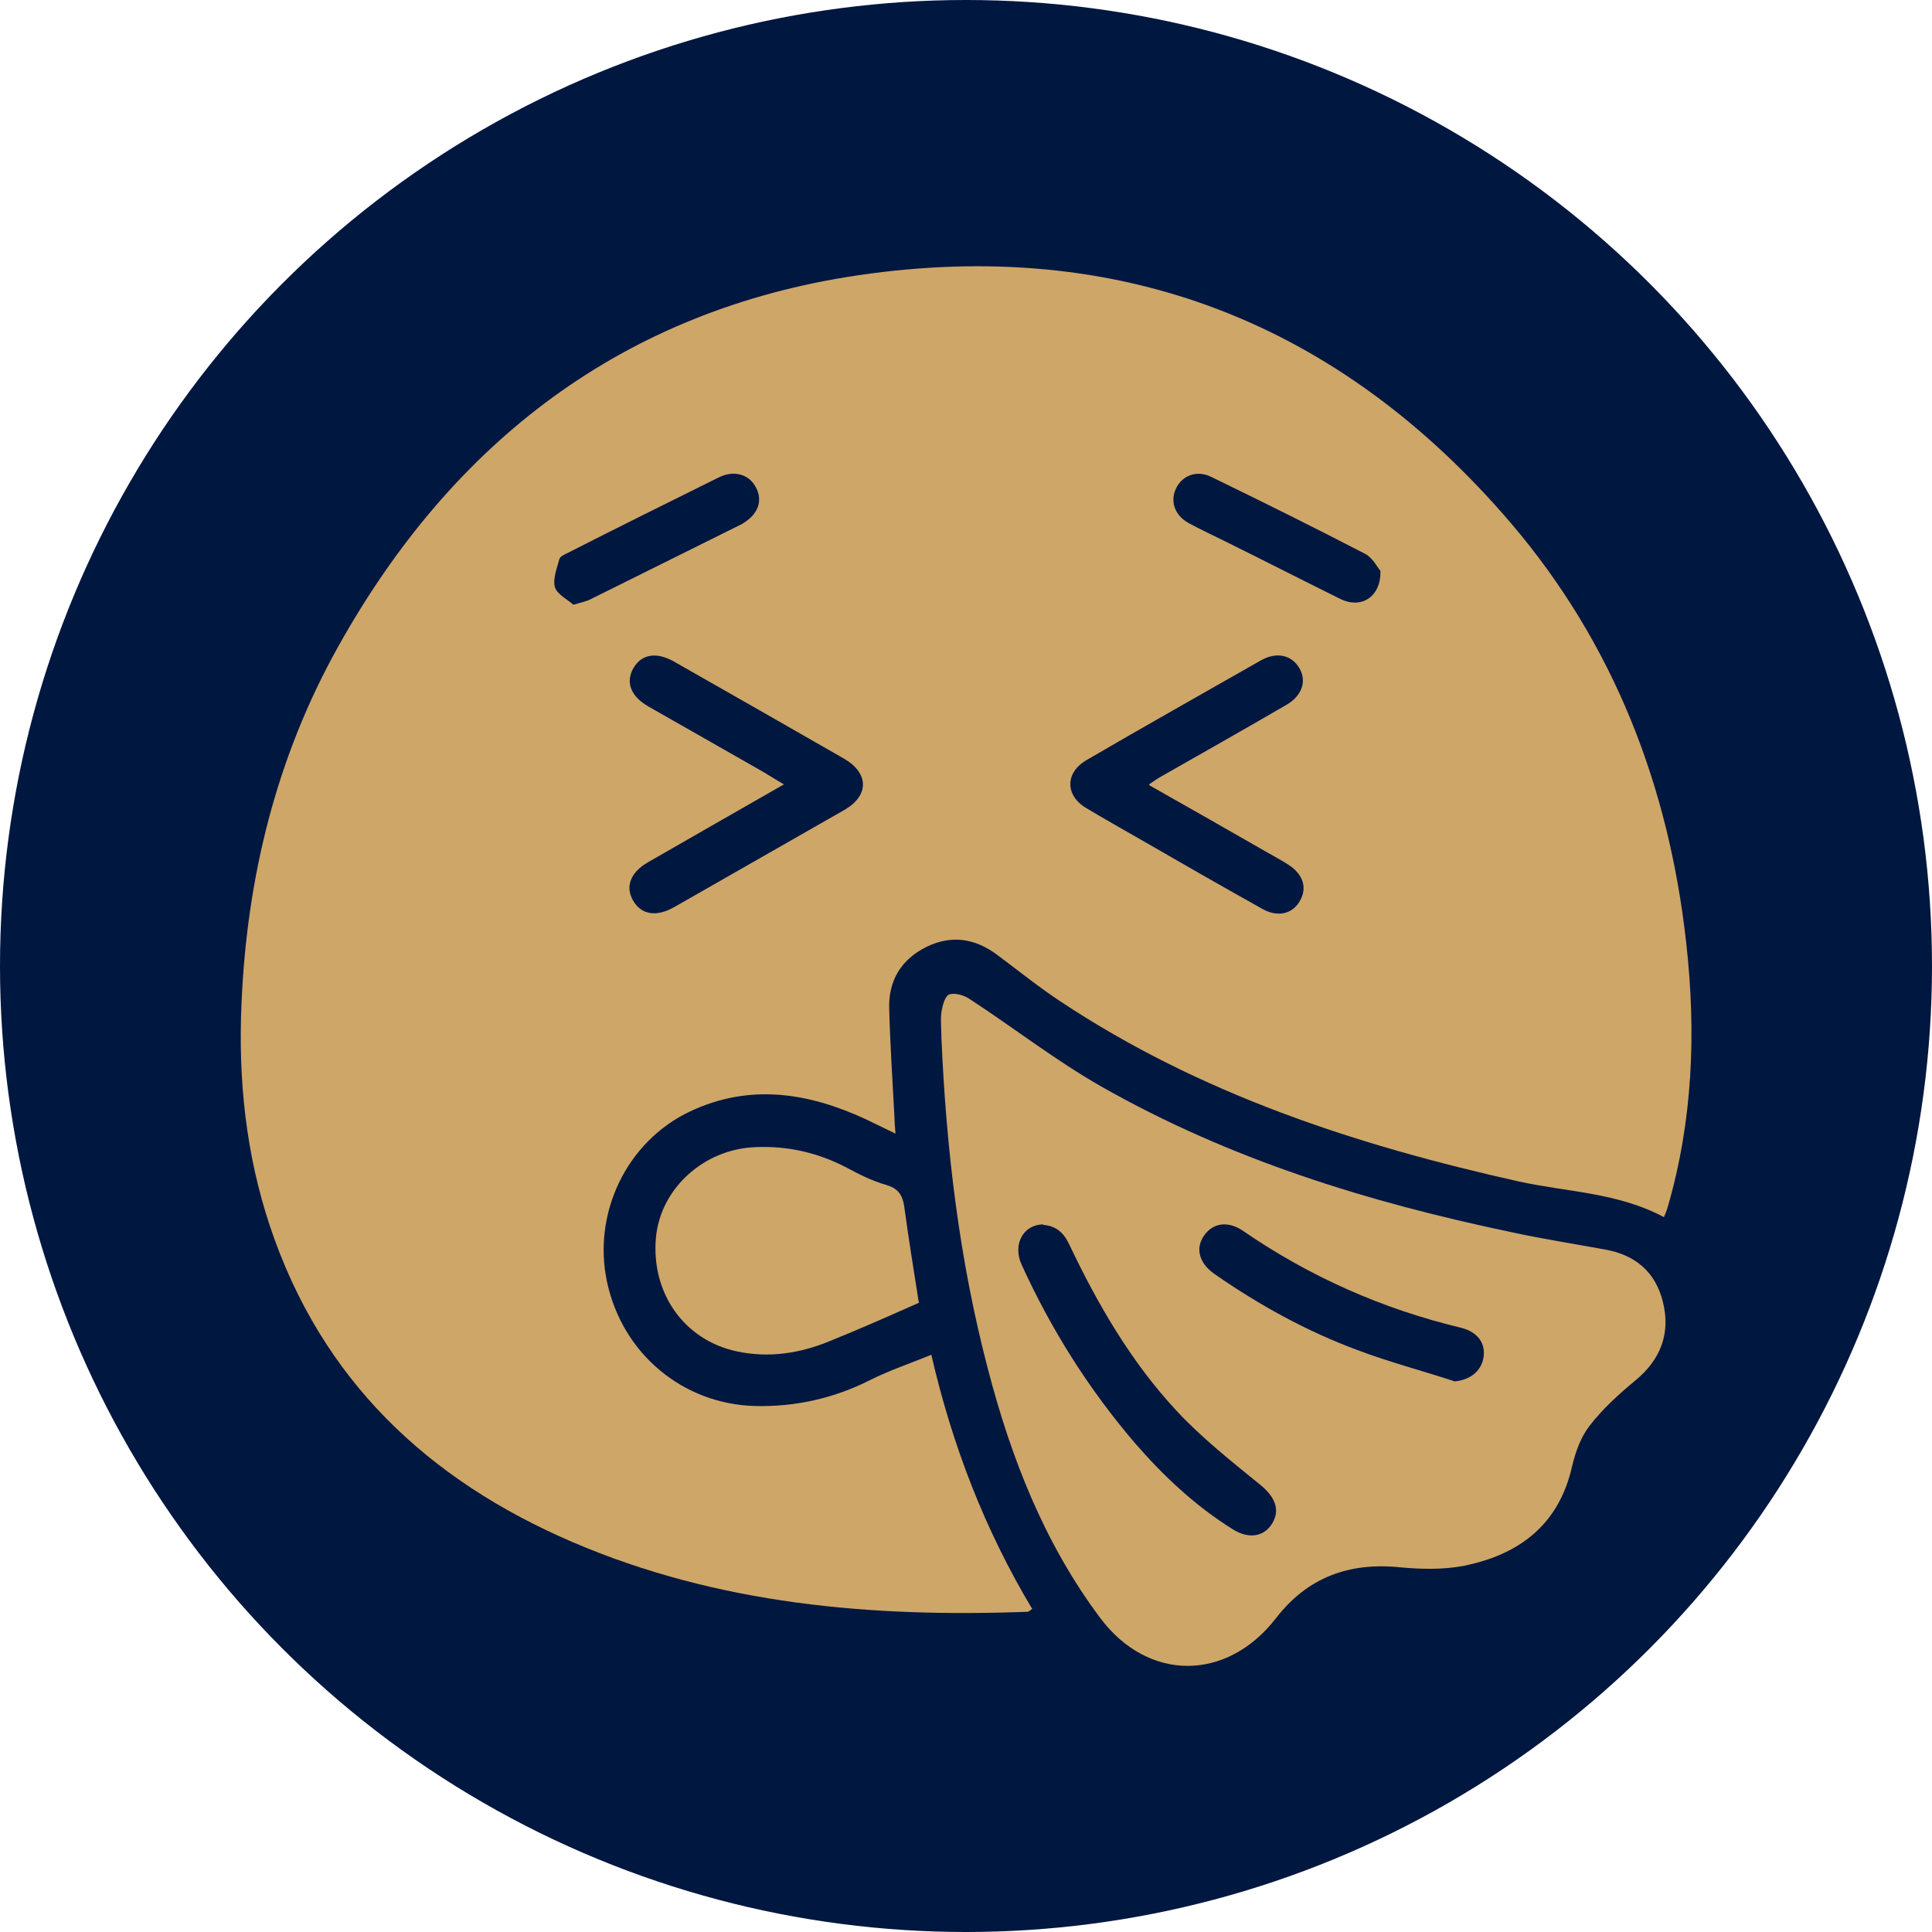
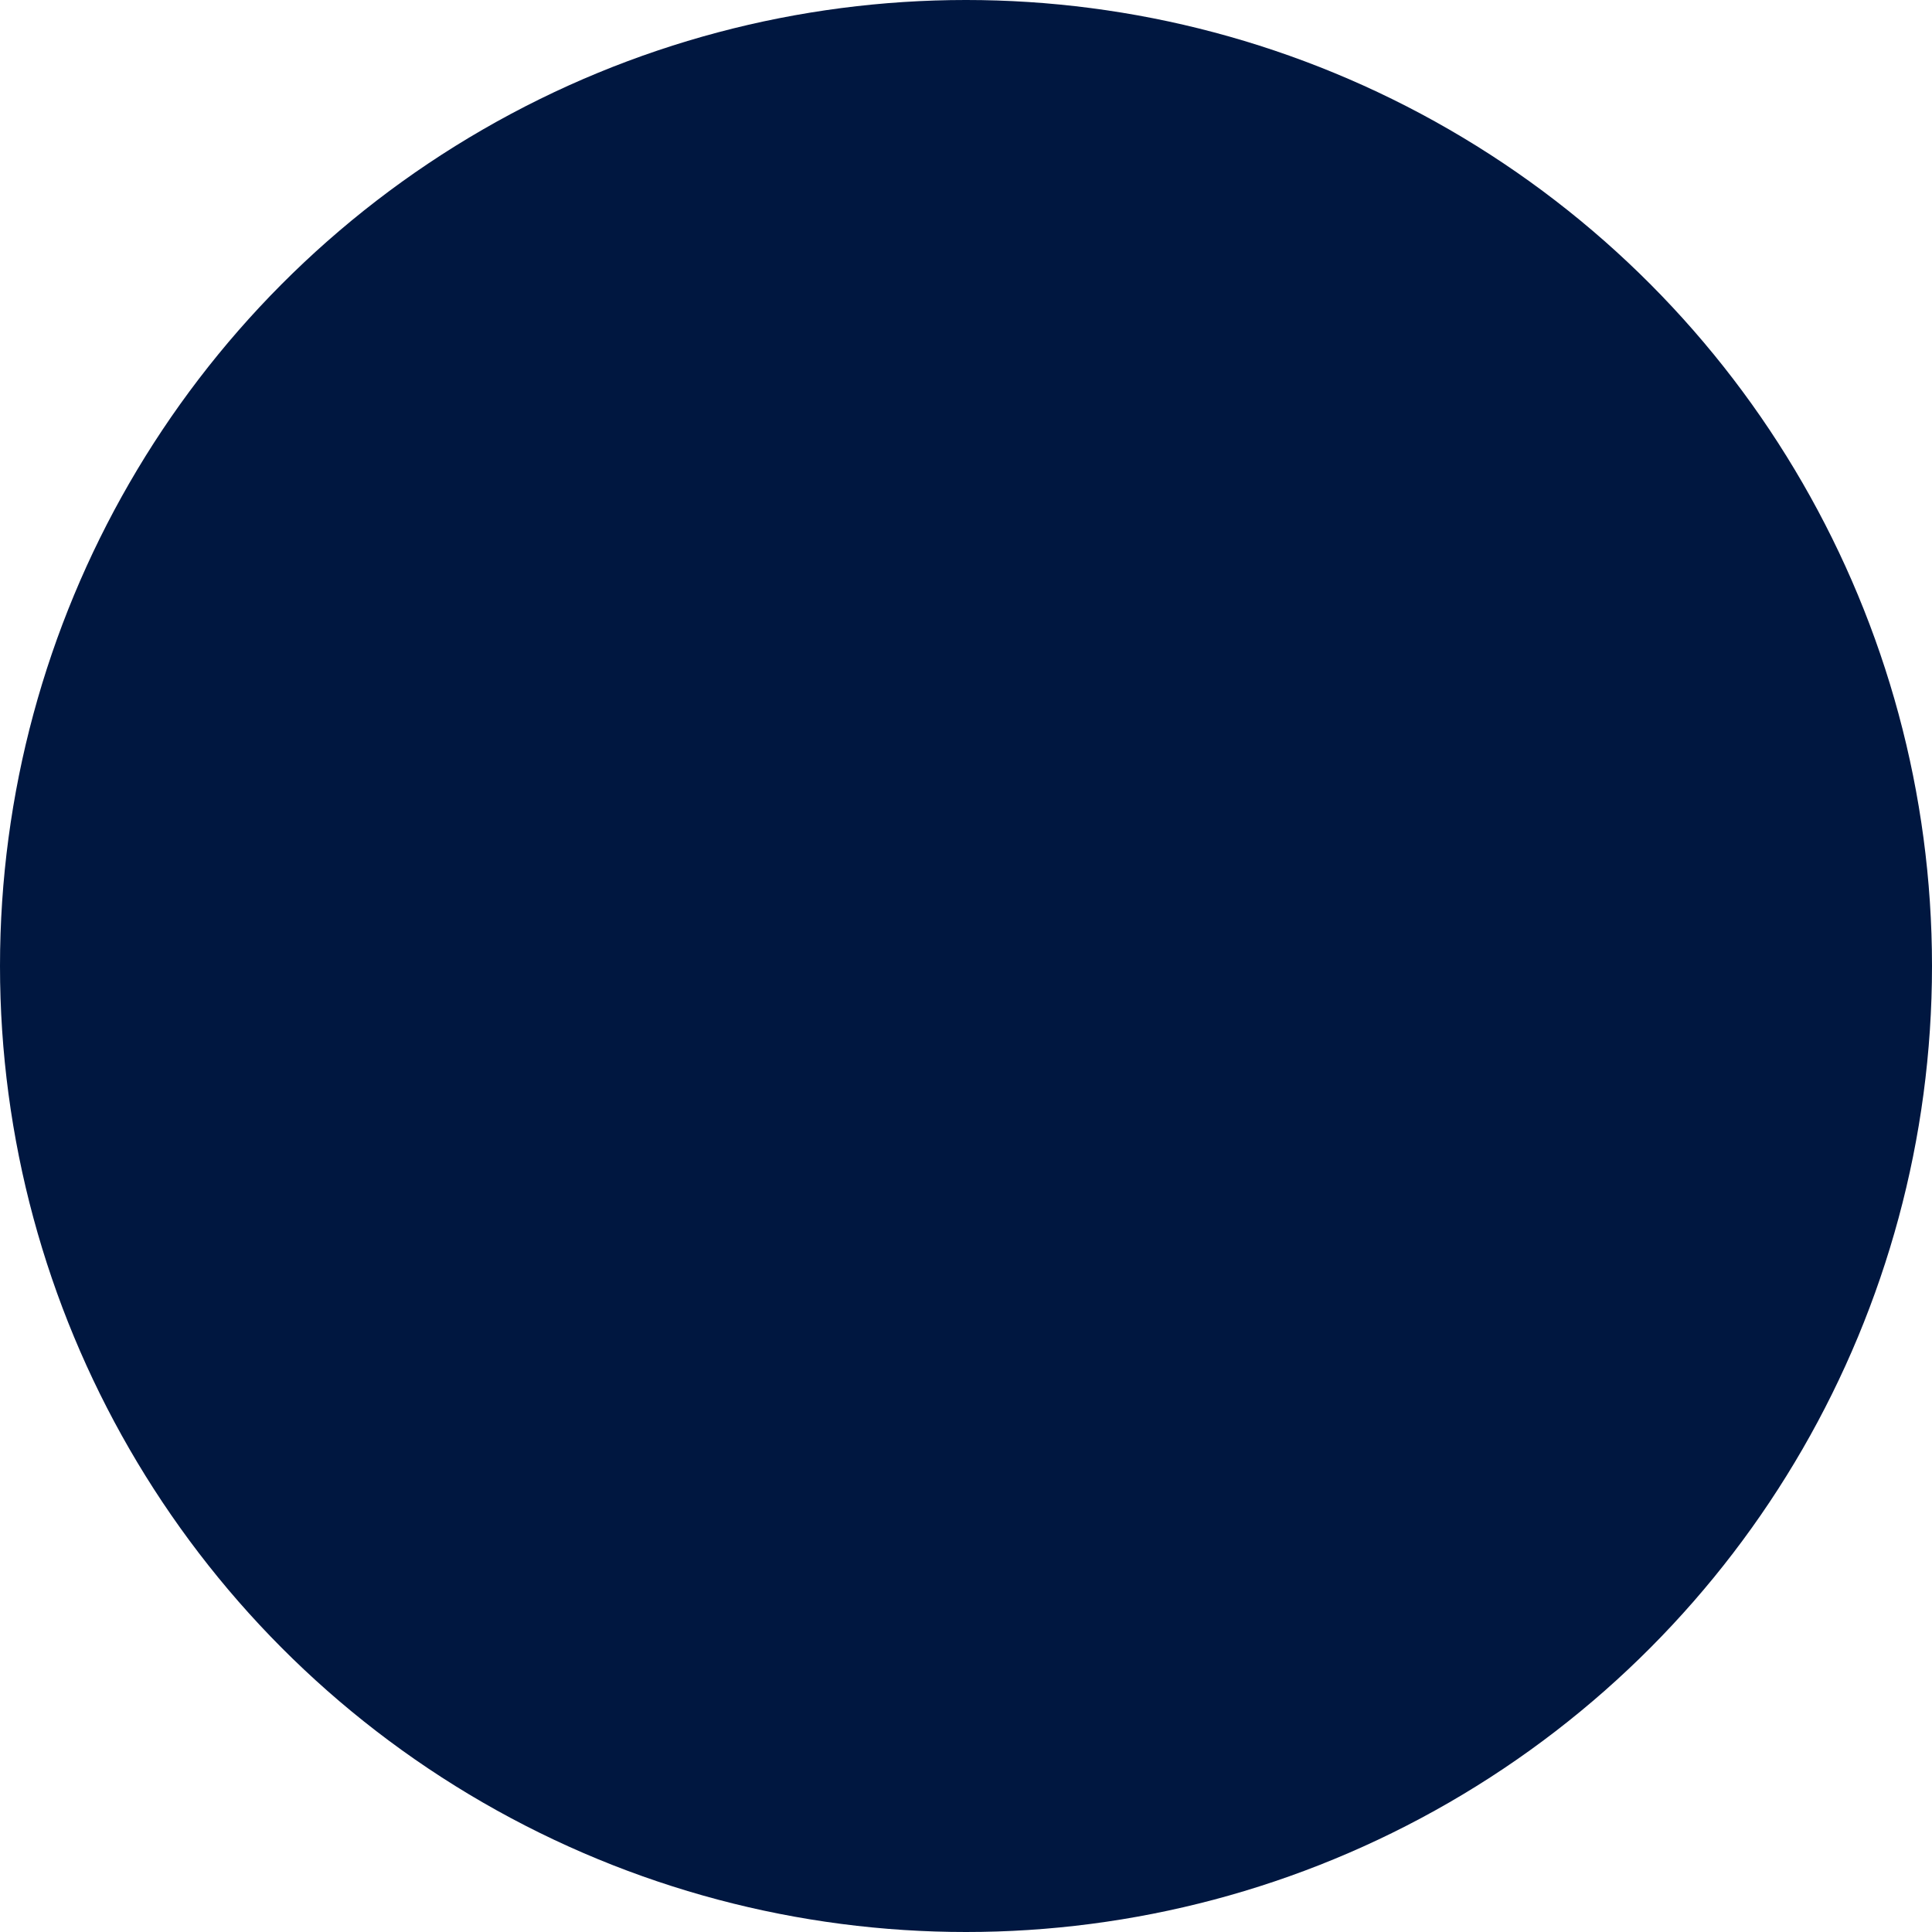
<svg xmlns="http://www.w3.org/2000/svg" viewBox="0 0 40 40" data-name="Layer 1" id="Layer_1">
  <defs>
    <style>
      .cls-1 {
        fill: #cea668;
      }

      .cls-2 {
        fill: #001740;
      }
    </style>
  </defs>
  <circle r="20" cy="20" cx="20" class="cls-2" />
  <g>
-     <path d="m19.28,28.04c.44,1.91,1.12,3.65,2.09,5.27-.04.03-.06.05-.09.06-3.23.12-6.41-.15-9.42-1.44-3.01-1.29-5.21-3.37-6.27-6.54-.5-1.5-.66-3.04-.59-4.61.11-2.61.72-5.1,2-7.39,2.37-4.25,5.91-6.97,10.76-7.69,5.42-.8,9.97.97,13.53,5.14,2.12,2.49,3.26,5.43,3.62,8.67.21,1.86.14,3.7-.39,5.51-.02.06-.04.11-.07.18-.95-.51-2.01-.52-3.01-.74-3.36-.75-6.6-1.81-9.49-3.73-.44-.29-.86-.63-1.29-.95-.46-.35-.95-.43-1.47-.18-.53.26-.8.7-.78,1.29.02.75.07,1.51.11,2.26,0,.09.01.18.02.32-.23-.11-.43-.21-.62-.3-1.19-.55-2.4-.74-3.63-.16-1.32.62-2.03,2.12-1.72,3.54.32,1.48,1.57,2.52,3.06,2.56.84.02,1.64-.16,2.39-.54.4-.2.82-.34,1.26-.52Zm4.51-11.8c.09-.06.14-.1.21-.14.88-.5,1.76-1,2.64-1.51.32-.19.42-.49.26-.76-.16-.27-.47-.34-.79-.16-1.21.69-2.42,1.37-3.62,2.07-.44.26-.44.73,0,.99.38.23.76.44,1.14.66.83.48,1.67.96,2.51,1.43.32.18.63.1.78-.18.15-.27.05-.55-.25-.74-.14-.09-.29-.17-.43-.25-.8-.46-1.61-.92-2.44-1.39Zm-7.56,0c-.96.55-1.89,1.08-2.81,1.61-.37.21-.48.51-.31.8.17.29.48.34.85.13,1.17-.67,2.35-1.34,3.52-2.01.52-.3.51-.76,0-1.06-1.17-.67-2.34-1.34-3.52-2.01-.37-.21-.68-.16-.85.14-.16.29-.05.58.32.79.79.45,1.58.9,2.37,1.35.13.08.26.16.43.26Zm12.35-4.42c-.06-.07-.16-.27-.31-.35-1.06-.55-2.13-1.08-3.2-1.6-.29-.14-.59-.03-.72.24-.13.27-.03.56.26.72.26.14.52.26.78.39.79.39,1.57.79,2.36,1.18.42.21.84-.03.83-.57Zm-16.71.7c.17-.05.28-.07.37-.12,1.04-.52,2.08-1.03,3.12-1.55,0,0,.02-.01.03-.02.3-.18.41-.46.26-.74-.14-.27-.45-.36-.76-.21-1.05.52-2.1,1.04-3.14,1.57-.06.03-.16.07-.17.13-.05.19-.14.41-.09.58.05.15.26.25.38.36Z" class="cls-1" />
-     <path d="m19.49,21.46c0-.17-.02-.34,0-.5.02-.13.07-.33.16-.37.11-.04.3.01.42.09.92.6,1.79,1.28,2.74,1.82,2.64,1.5,5.51,2.39,8.48,3.01.64.14,1.29.24,1.94.36.63.11,1.05.47,1.2,1.09.16.65-.05,1.19-.57,1.62-.34.28-.68.59-.95.94-.18.23-.29.54-.36.83-.27,1.22-1.1,1.84-2.25,2.07-.42.08-.88.07-1.31.03-1.06-.11-1.92.21-2.57,1.05-1.02,1.32-2.65,1.32-3.64,0-1.16-1.55-1.85-3.32-2.33-5.17-.59-2.25-.86-4.54-.96-6.86Zm2.11,3.89c-.41,0-.64.41-.45.83.61,1.34,1.39,2.58,2.35,3.7.59.68,1.25,1.3,2.02,1.78.33.21.65.16.82-.12.17-.28.06-.55-.25-.8-.6-.49-1.21-.97-1.73-1.53-.94-1.01-1.63-2.2-2.22-3.44-.11-.24-.27-.39-.54-.41Zm8.52,3.25c.3-.03.53-.19.59-.47.06-.3-.1-.55-.46-.64-1.63-.39-3.14-1.06-4.52-2.01-.31-.21-.62-.16-.8.1-.19.27-.1.58.22.8.92.64,1.9,1.18,2.95,1.57.66.25,1.35.43,2.02.65Z" class="cls-1" />
-     <path d="m19.03,26.97c-.63.28-1.24.55-1.86.8-.61.25-1.25.35-1.91.21-1.09-.23-1.78-1.2-1.68-2.35.09-1.02.99-1.84,2.06-1.88.68-.03,1.31.12,1.9.43.26.14.52.27.8.35.24.07.34.19.38.44.09.67.2,1.34.3,1.98Z" class="cls-1" />
-   </g>
+     </g>
</svg>